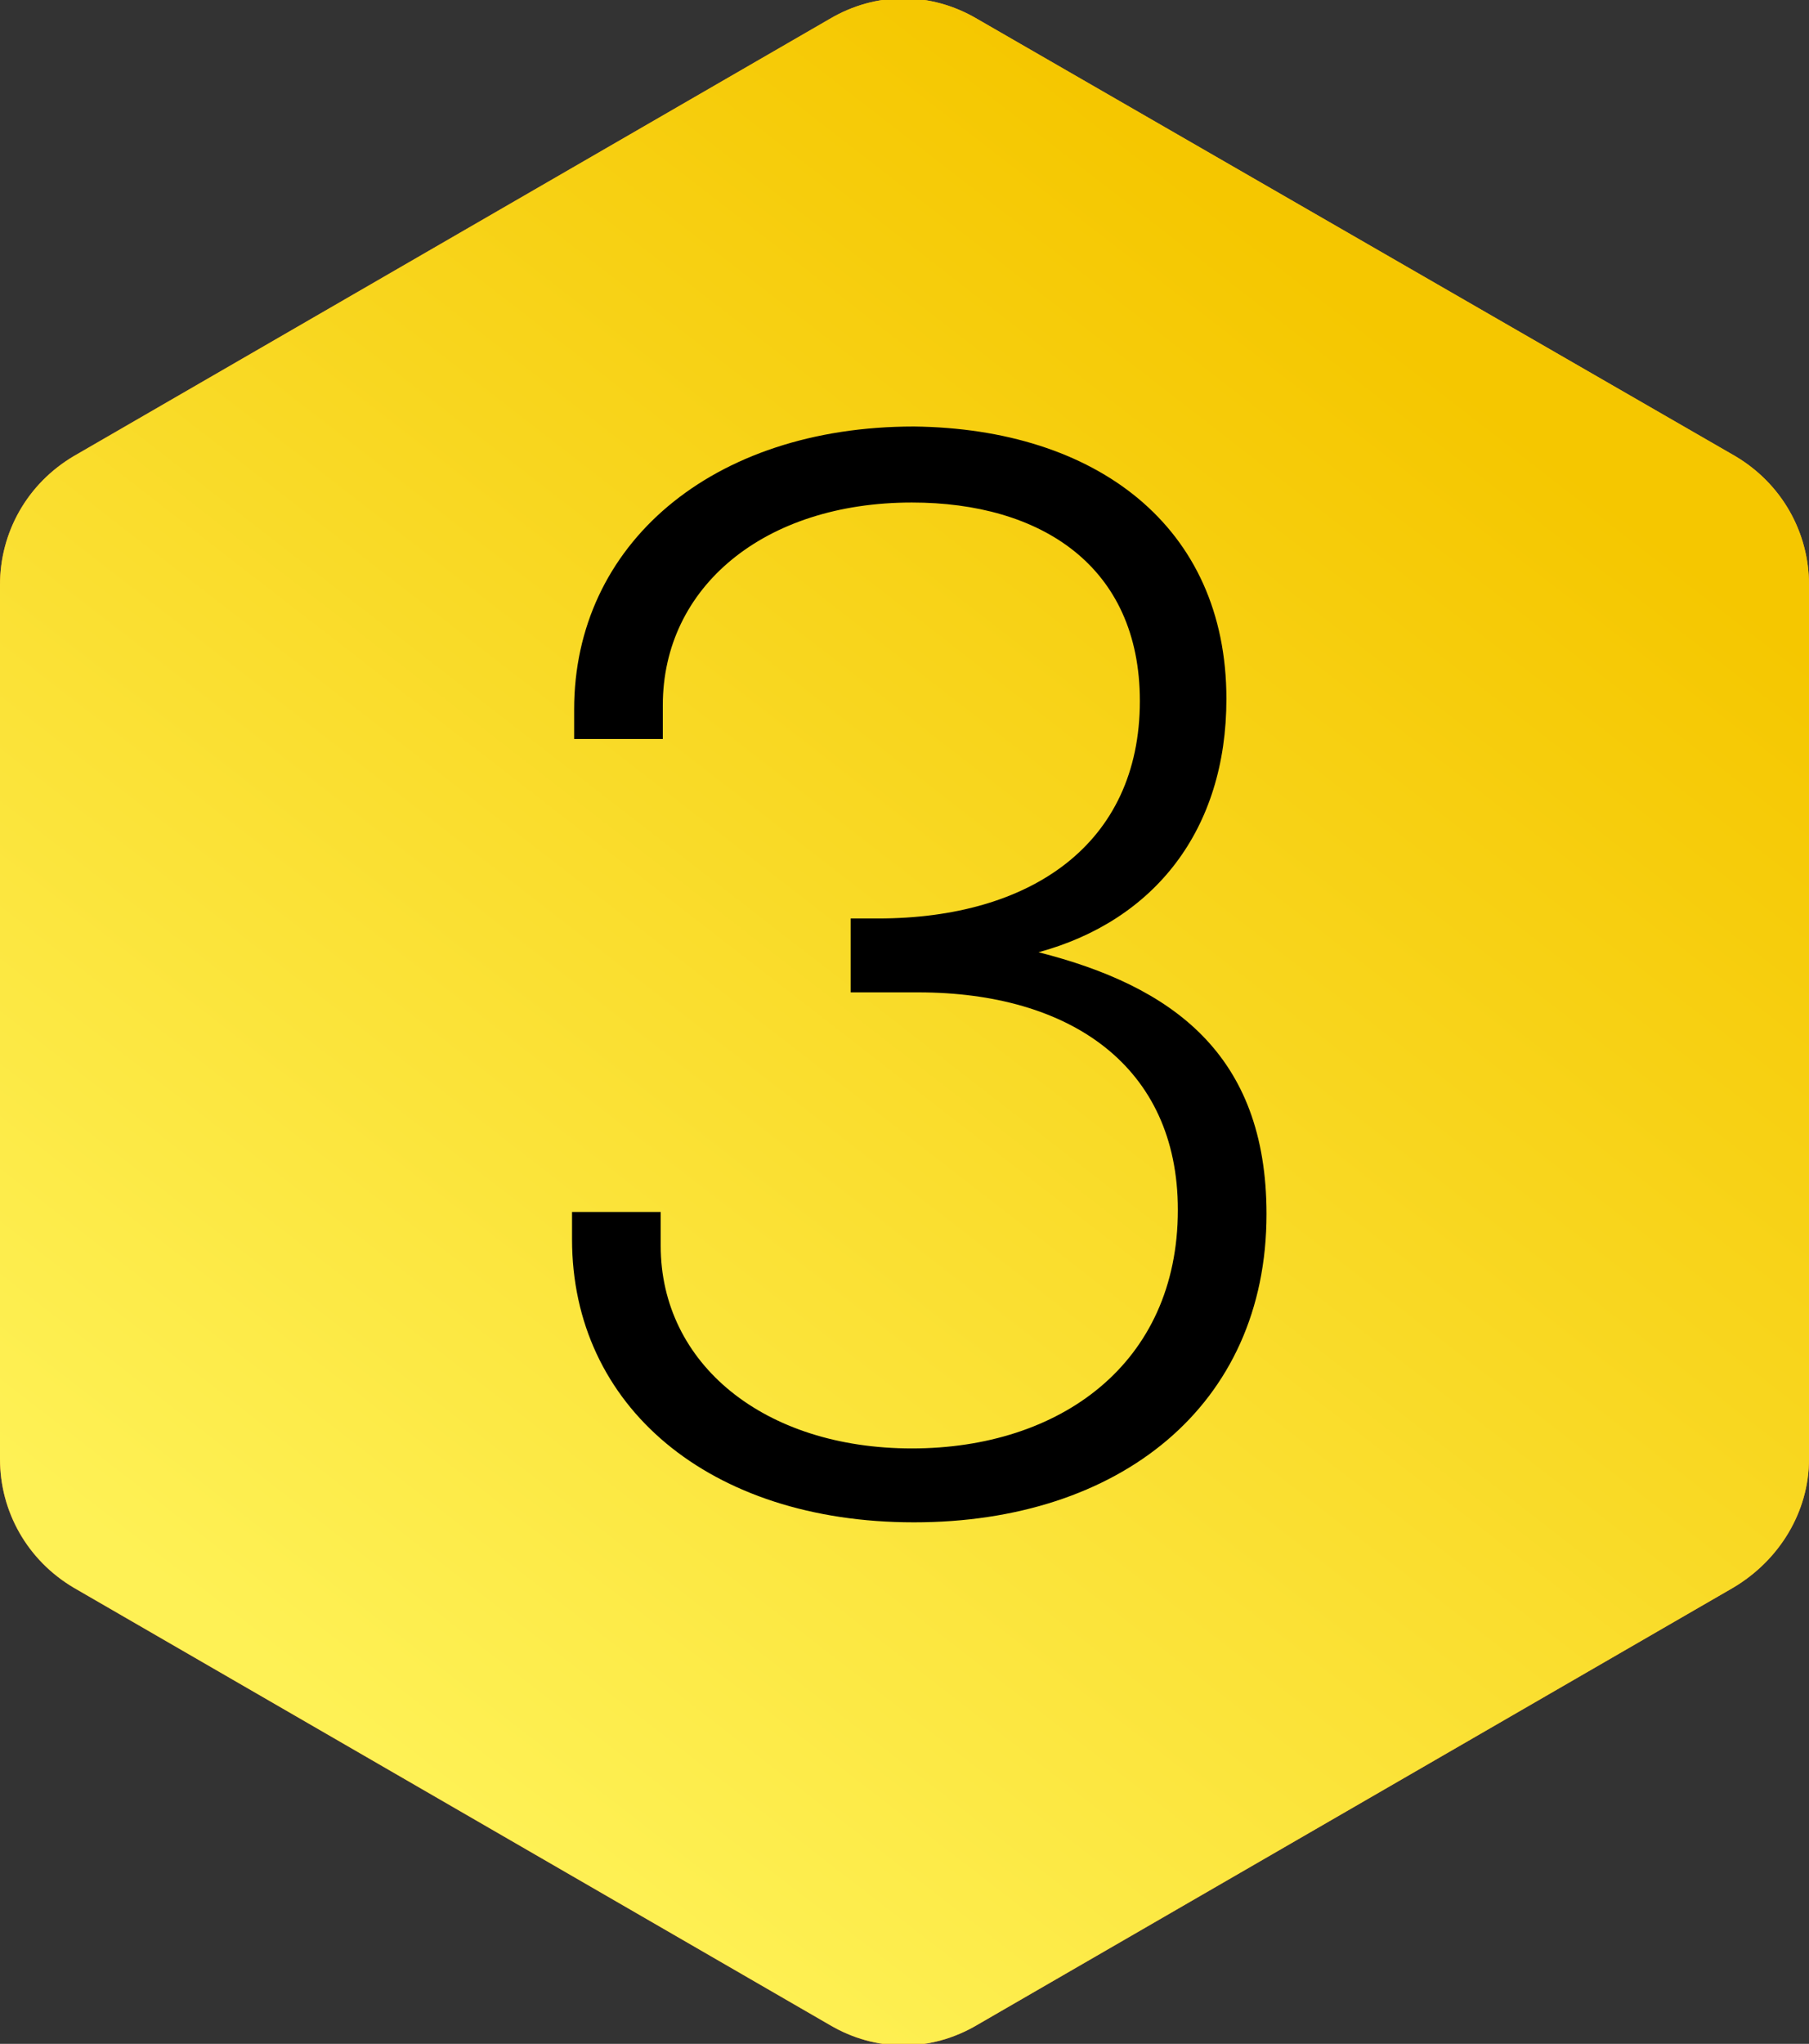
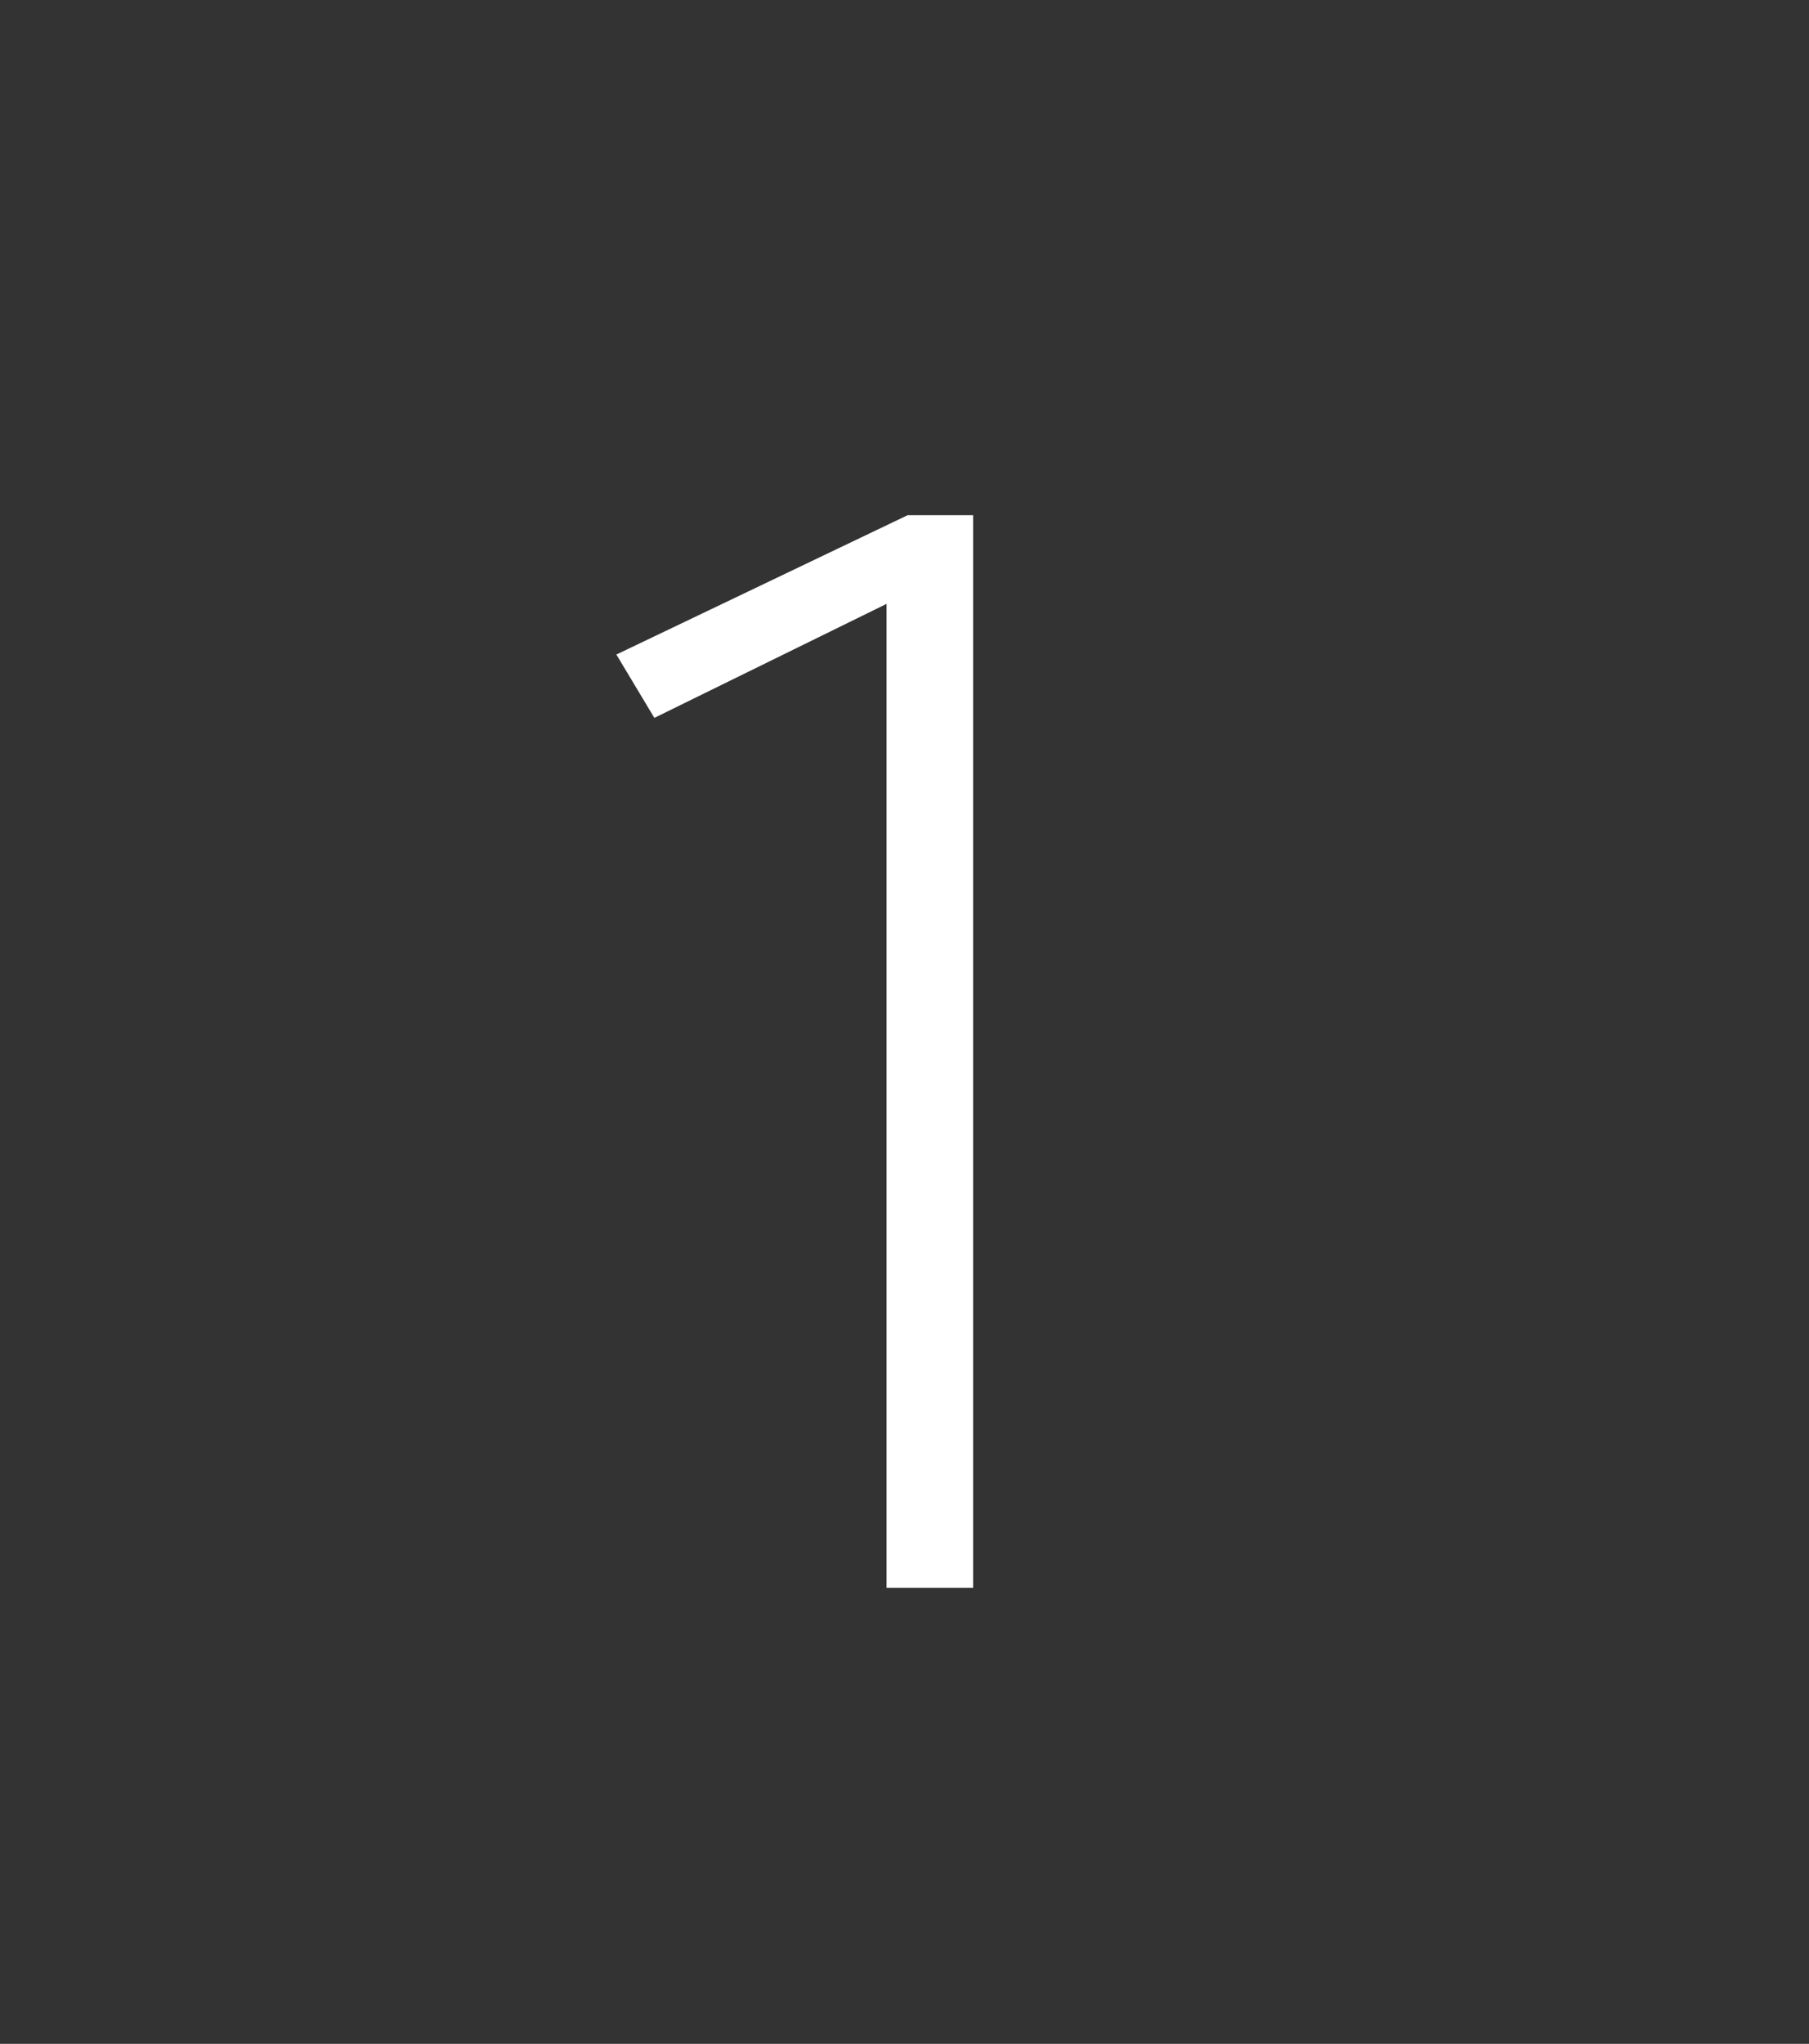
<svg xmlns="http://www.w3.org/2000/svg" id="Layer_1" x="0px" y="0px" viewBox="0 0 85.7 96.8" style="enable-background:new 0 0 85.7 96.8;" xml:space="preserve">
  <rect x="0" y="0" width="85.7" height="96.8" fill="#333333" stroke="none" />
  <style type="text/css"> .st0{fill:url(#SVGID_1_);} .st1{fill:#FFFFFF;} .st2{fill:url(#SVGID_2_);} </style>
  <g id="Layer_2_copy_4">
    <linearGradient id="SVGID_1_" gradientUnits="userSpaceOnUse" x1="23.938" y1="14.352" x2="74.547" y2="79.692" gradientTransform="matrix(1 0 0 -1 -7.16 96.39)">
      <stop offset="0" style="stop-color:#F36E2C" />
      <stop offset="1" style="stop-color:#FBAC1D" />
    </linearGradient>
-     <path class="st0" d="M85.7,69.1V27.7c0-2.5-1.3-4.8-3.5-6.1L46.3,0.9c-2.2-1.3-4.8-1.3-7,0L3.5,21.6C1.3,22.9,0,25.2,0,27.7v41.4 c0,2.5,1.3,4.8,3.5,6.1l35.8,20.7c2.2,1.3,4.8,1.3,7,0l35.8-20.7C84.3,73.9,85.7,71.6,85.7,69.1z" />
    <path class="st1" d="M43,24.4h3.1v50.8h-4.1V28.6l-11,5.4l-1.8-3L43,24.4z" />
  </g>
  <g id="Layer_2_copy_5">
    <linearGradient id="SVGID_2_" gradientUnits="userSpaceOnUse" x1="23.938" y1="14.352" x2="74.547" y2="79.692" gradientTransform="matrix(1 0 0 -1 -7.16 96.39)">
      <stop offset="0" style="stop-color:#FEF155" />
      <stop offset="1" style="stop-color:#F5C700" />
    </linearGradient>
-     <path class="st2" d="M85.7,69.1V27.7c0-2.5-1.3-4.8-3.5-6.1L46.3,0.9c-2.2-1.3-4.8-1.3-7,0L3.5,21.6C1.3,22.9,0,25.2,0,27.7v41.4 c0,2.5,1.3,4.8,3.5,6.1l35.8,20.7c2.2,1.3,4.8,1.3,7,0l35.8-20.7C84.3,73.9,85.7,71.6,85.7,69.1z" />
-     <path d="M58.1,33.1c0,6.2-3.4,10.5-8.9,12C55.5,46.7,60,49.9,60,57.5c0,9.1-7,14.6-16.7,14.6s-16.2-5.5-16.2-13.4v-1.3h4.2V59 c0,5.6,4.9,9.6,11.9,9.6s12.6-4,12.6-11.3c0-6.8-5.1-10.3-12.3-10.3h-3.2v-3.5h1.3C48.8,43.5,54,40,54,33.2c0-6.4-4.7-9.4-10.8-9.4 c-7,0-11.8,4-11.8,9.6V35h-4.2v-1.4c0-7.8,6.5-13.4,16.1-13.4C51.9,20.3,58.1,24.9,58.1,33.1z" />
  </g>
</svg>